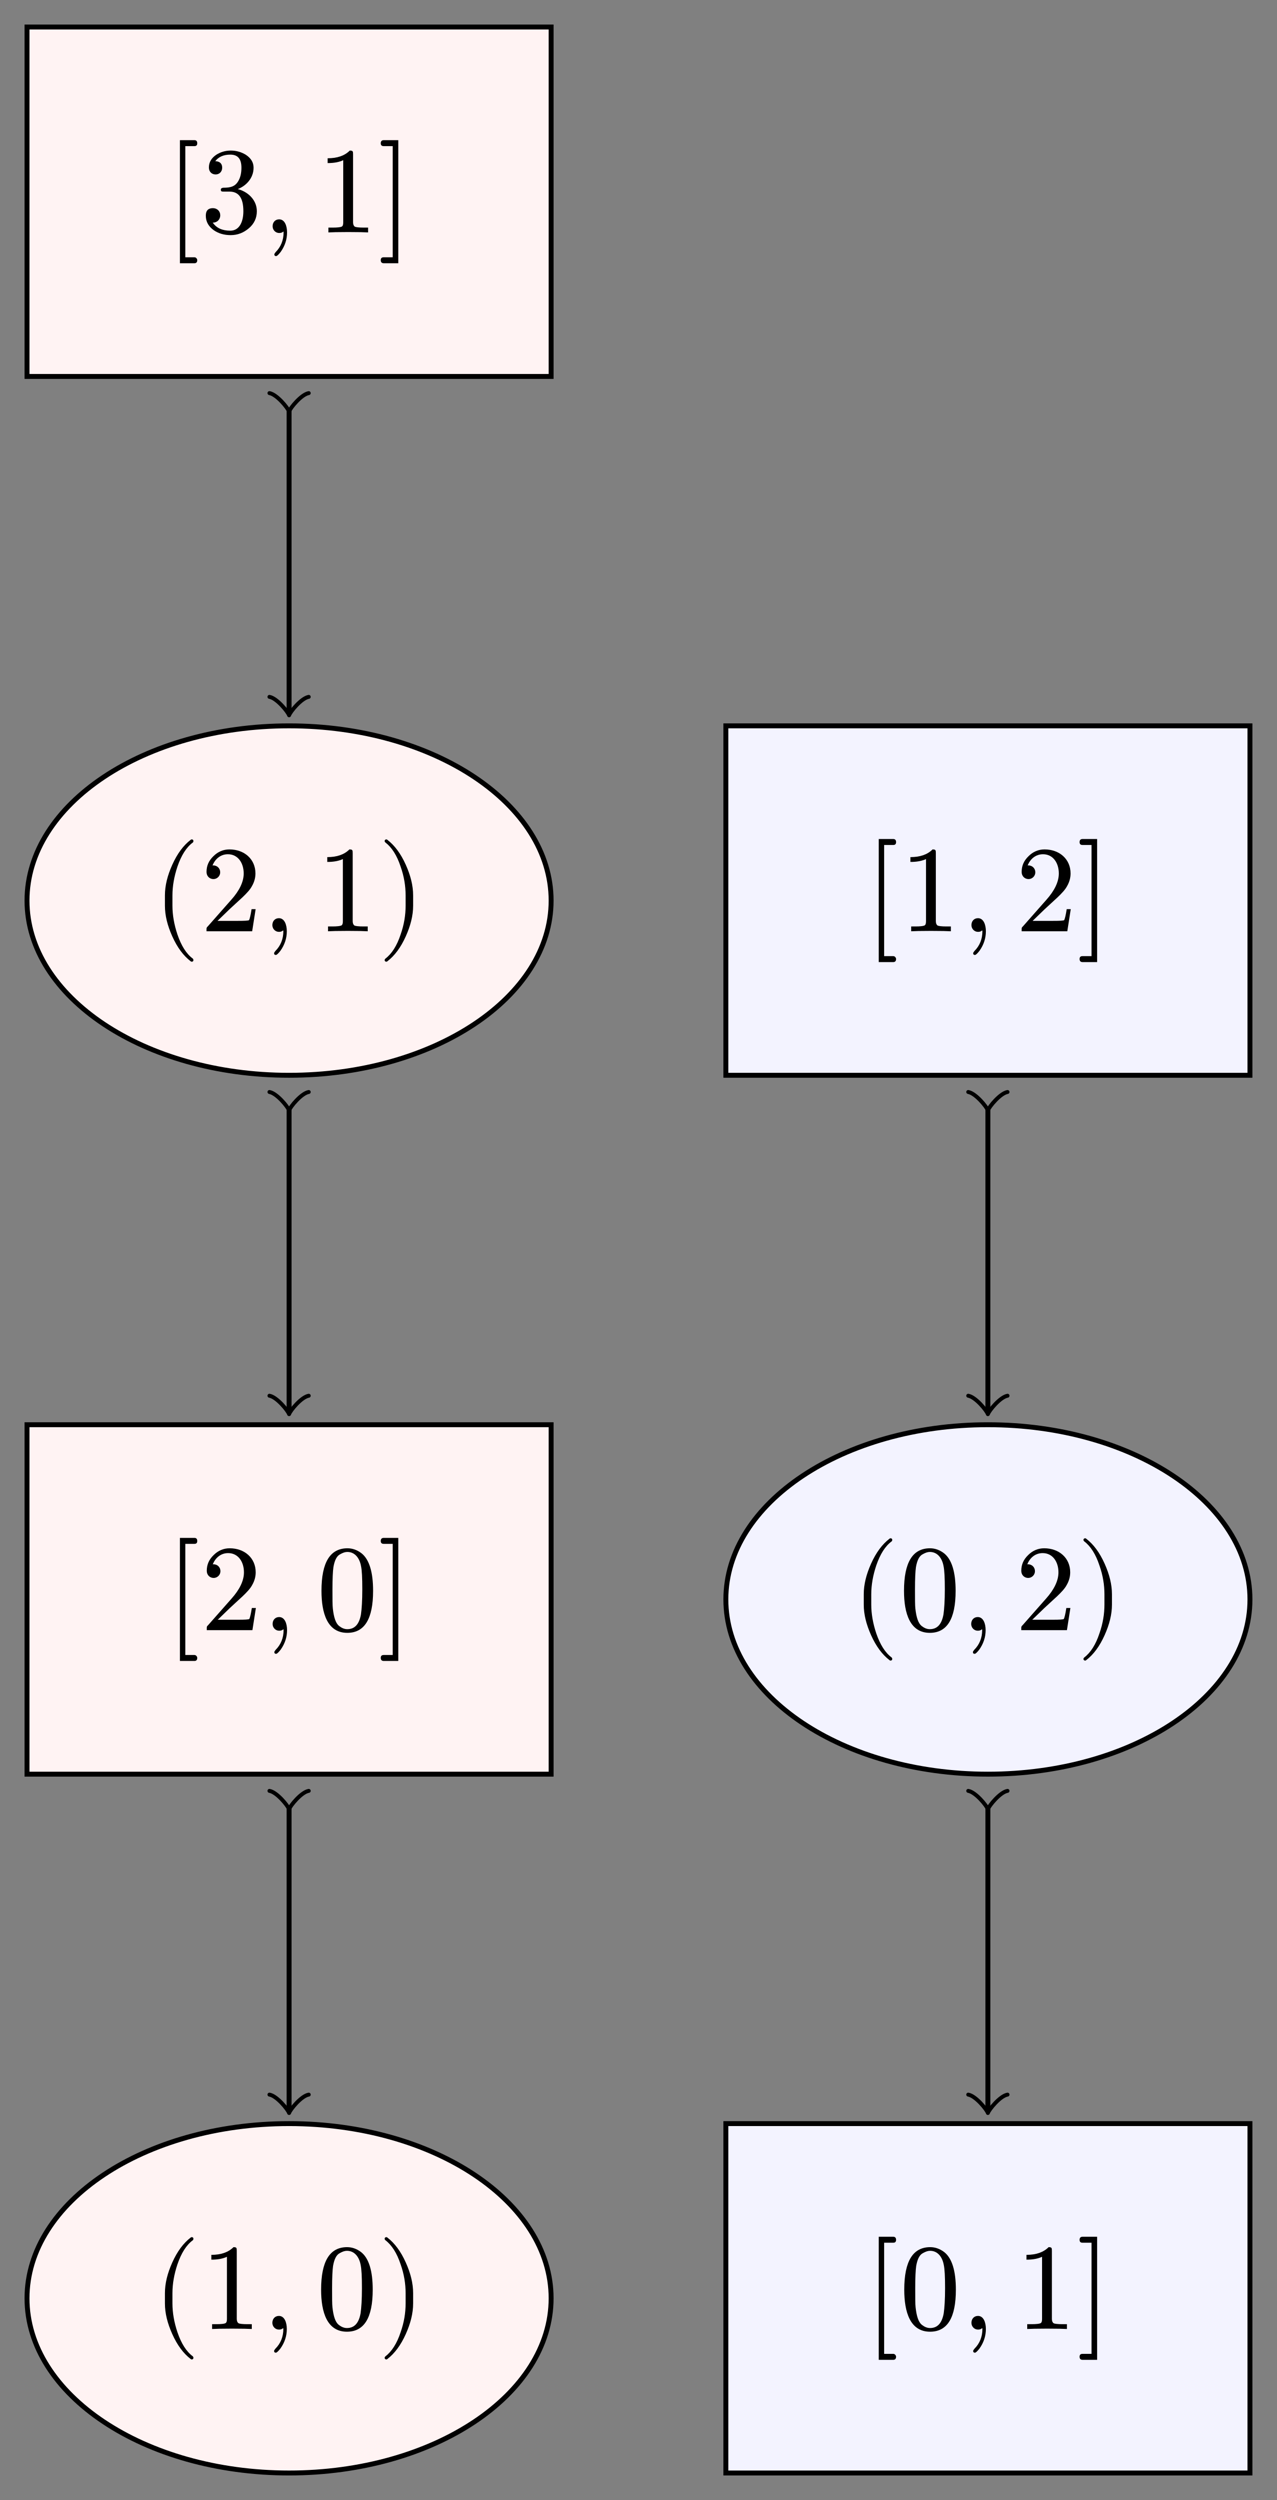
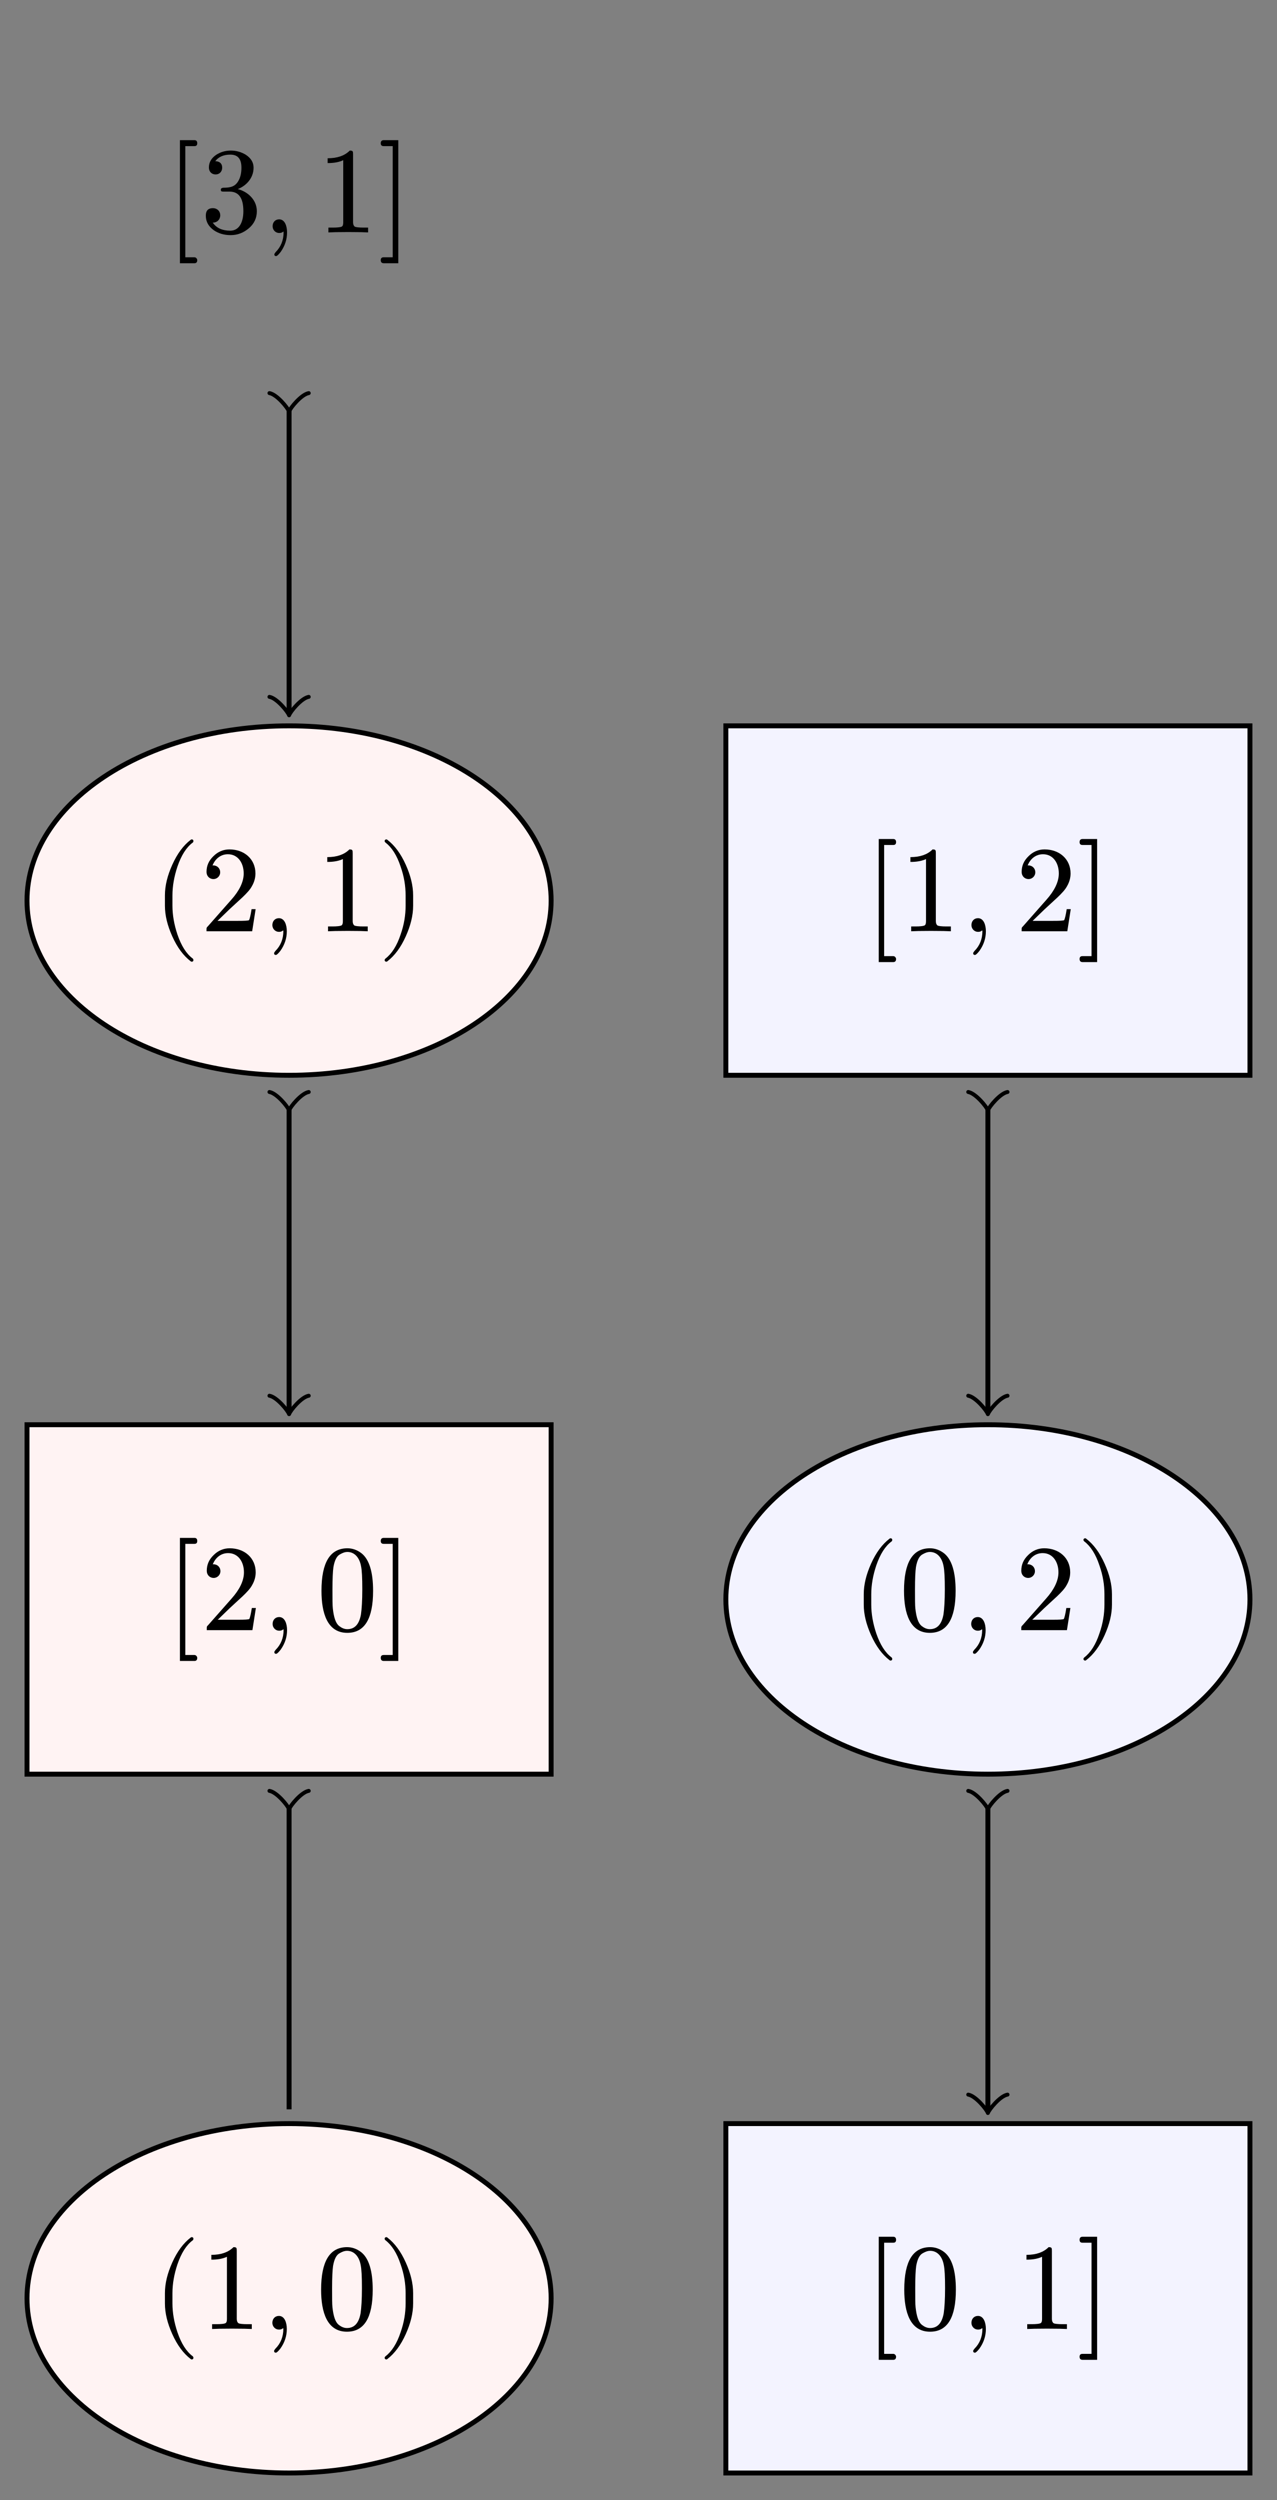
<svg xmlns="http://www.w3.org/2000/svg" xmlns:xlink="http://www.w3.org/1999/xlink" width="103.6" height="202.81" viewBox="0 0 103.6 202.81">
  <rect x="0" y="0" width="103.6" height="202.81" fill="#808080" stroke="none" />
  <defs>
    <g>
      <g id="glyph-0-0">
        <path d="M 3.172 2.469 C 3.266 2.469 3.312 2.422 3.312 2.328 C 3.312 2.297 3.297 2.266 3.266 2.219 C 2.734 1.828 2.328 1.172 2.016 0.266 C 1.75 -0.531 1.609 -1.312 1.609 -2.078 L 1.609 -2.906 C 1.609 -3.672 1.75 -4.453 2.016 -5.25 C 2.328 -6.156 2.734 -6.812 3.266 -7.203 C 3.297 -7.234 3.312 -7.281 3.312 -7.312 C 3.312 -7.406 3.266 -7.453 3.172 -7.453 C 3.156 -7.453 3.125 -7.453 3.094 -7.422 C 2.5 -6.969 2 -6.297 1.594 -5.391 C 1.203 -4.516 1 -3.703 1 -2.906 L 1 -2.078 C 1 -1.281 1.203 -0.469 1.594 0.406 C 2 1.312 2.5 1.984 3.094 2.438 C 3.125 2.469 3.156 2.469 3.172 2.469 Z M 3.172 2.469 " />
      </g>
      <g id="glyph-0-1">
        <path d="M 2.688 -6.641 C 2.266 -6.219 1.672 -6.016 0.891 -6.016 L 0.891 -5.625 C 1.406 -5.625 1.828 -5.703 2.156 -5.859 L 2.156 -0.812 C 2.156 -0.641 2.125 -0.516 2.031 -0.469 C 1.938 -0.422 1.688 -0.391 1.297 -0.391 L 0.953 -0.391 L 0.953 0 C 1.203 -0.016 1.734 -0.031 2.562 -0.031 C 3.391 -0.031 3.922 -0.016 4.172 0 L 4.172 -0.391 L 3.828 -0.391 C 3.422 -0.391 3.172 -0.422 3.094 -0.469 C 3.016 -0.516 2.953 -0.641 2.953 -0.812 L 2.953 -6.344 C 2.953 -6.578 2.938 -6.641 2.688 -6.641 Z M 2.688 -6.641 " />
      </g>
      <g id="glyph-0-2">
        <path d="M 1.391 -1.062 C 1.062 -1.062 0.859 -0.812 0.859 -0.5 C 0.859 -0.203 1.094 0.047 1.391 0.047 C 1.531 0.047 1.641 0.016 1.734 -0.078 L 1.75 0 C 1.75 0.625 1.531 1.172 1.109 1.594 C 1.047 1.672 1 1.734 1 1.781 C 1 1.875 1.047 1.922 1.141 1.922 C 1.219 1.922 1.344 1.797 1.516 1.578 C 1.859 1.094 2.031 0.562 2.031 0 C 2.031 -0.531 1.844 -1.062 1.391 -1.062 Z M 1.391 -1.062 " />
      </g>
      <g id="glyph-0-3">
        <path d="M 2.484 0.219 C 3.891 0.219 4.578 -0.922 4.578 -3.188 C 4.578 -4.719 4.266 -5.734 3.641 -6.234 C 3.297 -6.5 2.906 -6.641 2.5 -6.641 C 1.094 -6.641 0.391 -5.5 0.391 -3.188 C 0.391 -1.359 0.875 0.219 2.484 0.219 Z M 3.594 -5.219 C 3.672 -4.875 3.703 -4.234 3.703 -3.312 C 3.703 -2.391 3.656 -1.719 3.594 -1.281 C 3.453 -0.484 3.094 -0.078 2.484 -0.078 C 2.25 -0.078 2.031 -0.172 1.812 -0.344 C 1.547 -0.562 1.391 -1.031 1.312 -1.75 C 1.281 -2 1.281 -2.516 1.281 -3.312 C 1.281 -4.172 1.312 -4.781 1.359 -5.109 C 1.453 -5.656 1.625 -6.016 1.906 -6.156 C 2.125 -6.281 2.312 -6.344 2.484 -6.344 C 3.125 -6.344 3.484 -5.812 3.594 -5.219 Z M 3.594 -5.219 " />
      </g>
      <g id="glyph-0-4">
        <path d="M 0.781 2.438 C 1.375 1.984 1.875 1.312 2.281 0.406 C 2.672 -0.469 2.875 -1.281 2.875 -2.078 L 2.875 -2.906 C 2.875 -3.703 2.672 -4.516 2.281 -5.391 C 1.875 -6.297 1.375 -6.969 0.781 -7.422 C 0.75 -7.453 0.719 -7.453 0.703 -7.453 C 0.625 -7.453 0.562 -7.406 0.562 -7.312 C 0.562 -7.281 0.594 -7.234 0.625 -7.203 C 1.141 -6.812 1.562 -6.156 1.859 -5.25 C 2.141 -4.453 2.266 -3.672 2.266 -2.906 L 2.266 -2.078 C 2.266 -1.312 2.141 -0.531 1.859 0.266 C 1.562 1.172 1.141 1.828 0.625 2.219 C 0.594 2.266 0.562 2.297 0.562 2.328 C 0.562 2.422 0.625 2.469 0.703 2.469 C 0.719 2.469 0.75 2.469 0.781 2.438 Z M 0.781 2.438 " />
      </g>
      <g id="glyph-0-5">
        <path d="M 2.328 2.016 L 1.578 2.016 L 1.578 -7 L 2.328 -7 C 2.469 -7 2.547 -7.078 2.547 -7.234 C 2.547 -7.391 2.469 -7.484 2.328 -7.484 L 1.141 -7.484 L 1.141 2.5 L 2.328 2.5 C 2.469 2.5 2.547 2.406 2.547 2.25 C 2.547 2.141 2.438 2.016 2.328 2.016 Z M 2.328 2.016 " />
      </g>
      <g id="glyph-0-6">
        <path d="M 2.359 -6.641 C 1.859 -6.641 1.422 -6.453 1.062 -6.094 C 0.688 -5.734 0.5 -5.328 0.5 -4.812 C 0.5 -4.469 0.75 -4.234 1.062 -4.234 C 1.359 -4.234 1.609 -4.484 1.609 -4.781 C 1.609 -5.109 1.359 -5.344 1.047 -5.344 C 1.016 -5.344 1 -5.344 0.984 -5.328 C 1.172 -5.828 1.609 -6.25 2.234 -6.25 C 3.047 -6.25 3.516 -5.547 3.516 -4.688 C 3.516 -4.016 3.172 -3.297 2.5 -2.547 L 0.625 -0.422 C 0.484 -0.281 0.5 -0.297 0.5 0 L 4.203 0 L 4.484 -1.797 L 4.156 -1.797 C 4.078 -1.281 4 -1 3.953 -0.906 C 3.891 -0.859 3.594 -0.844 3.047 -0.844 L 1.391 -0.844 L 2.359 -1.781 C 3.031 -2.422 3.891 -3.109 4.172 -3.641 C 4.375 -3.984 4.469 -4.344 4.469 -4.688 C 4.469 -5.859 3.562 -6.641 2.359 -6.641 Z M 2.359 -6.641 " />
      </g>
      <g id="glyph-0-7">
        <path d="M 0.453 2.5 L 1.641 2.5 L 1.641 -7.484 L 0.453 -7.484 C 0.297 -7.484 0.219 -7.391 0.219 -7.234 C 0.219 -7.078 0.297 -7 0.453 -7 L 1.188 -7 L 1.188 2.016 L 0.453 2.016 C 0.297 2.016 0.219 2.094 0.219 2.25 C 0.219 2.406 0.297 2.5 0.453 2.5 Z M 0.453 2.5 " />
      </g>
      <g id="glyph-0-8">
        <path d="M 3.016 -3.516 C 3.672 -3.766 4.297 -4.391 4.297 -5.25 C 4.297 -5.672 4.094 -6.016 3.672 -6.297 C 3.312 -6.516 2.906 -6.641 2.453 -6.641 C 2 -6.641 1.609 -6.516 1.266 -6.297 C 0.875 -6.031 0.672 -5.688 0.672 -5.266 C 0.672 -4.938 0.891 -4.703 1.219 -4.703 C 1.531 -4.703 1.75 -4.938 1.75 -5.25 C 1.75 -5.578 1.562 -5.766 1.188 -5.781 C 1.453 -6.125 1.859 -6.312 2.406 -6.312 C 3.016 -6.312 3.312 -5.969 3.312 -5.25 C 3.312 -4.828 3.234 -4.484 3.078 -4.203 C 2.812 -3.719 2.438 -3.625 1.828 -3.625 C 1.703 -3.609 1.641 -3.562 1.641 -3.469 C 1.641 -3.312 1.719 -3.312 1.906 -3.312 L 2.344 -3.312 C 3.094 -3.312 3.469 -2.797 3.469 -1.719 C 3.469 -0.875 3.156 -0.141 2.406 -0.141 C 1.75 -0.141 1.281 -0.359 0.984 -0.797 C 1.328 -0.781 1.594 -1.047 1.594 -1.391 C 1.594 -1.719 1.344 -1.969 1 -1.969 C 0.625 -1.969 0.422 -1.781 0.422 -1.359 C 0.422 -0.875 0.641 -0.484 1.078 -0.172 C 1.469 0.094 1.922 0.219 2.438 0.219 C 3 0.219 3.484 0.031 3.922 -0.344 C 4.344 -0.703 4.562 -1.172 4.562 -1.719 C 4.562 -2.656 3.812 -3.312 3.016 -3.516 Z M 3.016 -3.516 " />
      </g>
    </g>
    <clipPath id="clip-0">
      <path clip-rule="nonzero" d="M 0 166 L 51 166 L 51 202.809 L 0 202.809 Z M 0 166 " />
    </clipPath>
    <clipPath id="clip-1">
      <path clip-rule="nonzero" d="M 53 109 L 103.602 109 L 103.602 150 L 53 150 Z M 53 109 " />
    </clipPath>
  </defs>
  <path fill-rule="nonzero" fill="rgb(100%, 95%, 95%)" fill-opacity="1" d="M 44.711 186.445 C 44.711 178.617 35.195 172.273 23.453 172.273 C 11.711 172.273 2.191 178.617 2.191 186.445 C 2.191 194.273 11.711 200.617 23.453 200.617 C 35.195 200.617 44.711 194.273 44.711 186.445 Z M 44.711 186.445 " />
  <g clip-path="url(#clip-0)">
    <path fill="none" stroke-width="0.399" stroke-linecap="butt" stroke-linejoin="miter" stroke="rgb(0%, 0%, 0%)" stroke-opacity="1" stroke-miterlimit="10" d="M 21.259 -0 C 21.259 7.828 11.743 14.172 0.001 14.172 C -11.741 14.172 -21.261 7.828 -21.261 -0 C -21.261 -7.828 -11.741 -14.172 0.001 -14.172 C 11.743 -14.172 21.259 -7.828 21.259 -0 Z M 21.259 -0 " transform="matrix(1, 0, 0, -1, 23.452, 186.445)" />
  </g>
  <g fill="rgb(0%, 0%, 0%)" fill-opacity="1">
    <use xlink:href="#glyph-0-0" x="12.38" y="188.936" />
    <use xlink:href="#glyph-0-1" x="16.255" y="188.936" />
    <use xlink:href="#glyph-0-2" x="21.237" y="188.936" />
  </g>
  <g fill="rgb(0%, 0%, 0%)" fill-opacity="1">
    <use xlink:href="#glyph-0-3" x="25.66" y="188.936" />
    <use xlink:href="#glyph-0-4" x="30.641" y="188.936" />
  </g>
  <path fill-rule="nonzero" fill="rgb(100%, 95%, 95%)" fill-opacity="1" stroke-width="0.399" stroke-linecap="butt" stroke-linejoin="miter" stroke="rgb(0%, 0%, 0%)" stroke-opacity="1" stroke-miterlimit="10" d="M -21.261 42.519 L 21.259 42.519 L 21.259 70.867 L -21.261 70.867 Z M -21.261 42.519 " transform="matrix(1, 0, 0, -1, 23.452, 186.445)" />
  <g fill="rgb(0%, 0%, 0%)" fill-opacity="1">
    <use xlink:href="#glyph-0-5" x="13.456" y="132.242" />
  </g>
  <g fill="rgb(0%, 0%, 0%)" fill-opacity="1">
    <use xlink:href="#glyph-0-6" x="16.275" y="132.242" />
    <use xlink:href="#glyph-0-2" x="21.257" y="132.242" />
  </g>
  <g fill="rgb(0%, 0%, 0%)" fill-opacity="1">
    <use xlink:href="#glyph-0-3" x="25.69" y="132.242" />
    <use xlink:href="#glyph-0-7" x="30.671" y="132.242" />
  </g>
  <path fill-rule="nonzero" fill="rgb(100%, 95%, 95%)" fill-opacity="1" stroke-width="0.399" stroke-linecap="butt" stroke-linejoin="miter" stroke="rgb(0%, 0%, 0%)" stroke-opacity="1" stroke-miterlimit="10" d="M 21.259 113.386 C 21.259 121.215 11.743 127.562 0.001 127.562 C -11.741 127.562 -21.261 121.215 -21.261 113.386 C -21.261 105.558 -11.741 99.215 0.001 99.215 C 11.743 99.215 21.259 105.558 21.259 113.386 Z M 21.259 113.386 " transform="matrix(1, 0, 0, -1, 23.452, 186.445)" />
  <g fill="rgb(0%, 0%, 0%)" fill-opacity="1">
    <use xlink:href="#glyph-0-0" x="12.38" y="75.548" />
    <use xlink:href="#glyph-0-6" x="16.255" y="75.548" />
    <use xlink:href="#glyph-0-2" x="21.237" y="75.548" />
  </g>
  <g fill="rgb(0%, 0%, 0%)" fill-opacity="1">
    <use xlink:href="#glyph-0-1" x="25.66" y="75.548" />
    <use xlink:href="#glyph-0-4" x="30.641" y="75.548" />
  </g>
-   <path fill-rule="nonzero" fill="rgb(100%, 95%, 95%)" fill-opacity="1" stroke-width="0.399" stroke-linecap="butt" stroke-linejoin="miter" stroke="rgb(0%, 0%, 0%)" stroke-opacity="1" stroke-miterlimit="10" d="M -21.261 155.906 L 21.259 155.906 L 21.259 184.254 L -21.261 184.254 Z M -21.261 155.906 " transform="matrix(1, 0, 0, -1, 23.452, 186.445)" />
  <g fill="rgb(0%, 0%, 0%)" fill-opacity="1">
    <use xlink:href="#glyph-0-5" x="13.456" y="18.855" />
  </g>
  <g fill="rgb(0%, 0%, 0%)" fill-opacity="1">
    <use xlink:href="#glyph-0-8" x="16.275" y="18.855" />
    <use xlink:href="#glyph-0-2" x="21.257" y="18.855" />
  </g>
  <g fill="rgb(0%, 0%, 0%)" fill-opacity="1">
    <use xlink:href="#glyph-0-1" x="25.69" y="18.855" />
    <use xlink:href="#glyph-0-7" x="30.671" y="18.855" />
  </g>
  <path fill-rule="nonzero" fill="rgb(95%, 95%, 100%)" fill-opacity="1" stroke-width="0.399" stroke-linecap="butt" stroke-linejoin="miter" stroke="rgb(0%, 0%, 0%)" stroke-opacity="1" stroke-miterlimit="10" d="M 35.435 -14.172 L 77.954 -14.172 L 77.954 14.172 L 35.435 14.172 Z M 35.435 -14.172 " transform="matrix(1, 0, 0, -1, 23.452, 186.445)" />
  <g fill="rgb(0%, 0%, 0%)" fill-opacity="1">
    <use xlink:href="#glyph-0-5" x="70.15" y="188.936" />
  </g>
  <g fill="rgb(0%, 0%, 0%)" fill-opacity="1">
    <use xlink:href="#glyph-0-3" x="72.969" y="188.936" />
    <use xlink:href="#glyph-0-2" x="77.951" y="188.936" />
  </g>
  <g fill="rgb(0%, 0%, 0%)" fill-opacity="1">
    <use xlink:href="#glyph-0-1" x="82.384" y="188.936" />
    <use xlink:href="#glyph-0-7" x="87.365" y="188.936" />
  </g>
  <path fill-rule="nonzero" fill="rgb(95%, 95%, 100%)" fill-opacity="1" d="M 101.406 129.75 C 101.406 121.922 91.887 115.578 80.145 115.578 C 68.402 115.578 58.887 121.922 58.887 129.75 C 58.887 137.578 68.402 143.926 80.145 143.926 C 91.887 143.926 101.406 137.578 101.406 129.75 Z M 101.406 129.75 " />
  <g clip-path="url(#clip-1)">
    <path fill="none" stroke-width="0.399" stroke-linecap="butt" stroke-linejoin="miter" stroke="rgb(0%, 0%, 0%)" stroke-opacity="1" stroke-miterlimit="10" d="M 77.954 56.695 C 77.954 64.523 68.435 70.867 56.693 70.867 C 44.95 70.867 35.435 64.523 35.435 56.695 C 35.435 48.867 44.95 42.519 56.693 42.519 C 68.435 42.519 77.954 48.867 77.954 56.695 Z M 77.954 56.695 " transform="matrix(1, 0, 0, -1, 23.452, 186.445)" />
  </g>
  <g fill="rgb(0%, 0%, 0%)" fill-opacity="1">
    <use xlink:href="#glyph-0-0" x="69.074" y="132.242" />
    <use xlink:href="#glyph-0-3" x="72.949" y="132.242" />
    <use xlink:href="#glyph-0-2" x="77.931" y="132.242" />
  </g>
  <g fill="rgb(0%, 0%, 0%)" fill-opacity="1">
    <use xlink:href="#glyph-0-6" x="82.354" y="132.242" />
    <use xlink:href="#glyph-0-4" x="87.335" y="132.242" />
  </g>
  <path fill-rule="nonzero" fill="rgb(95%, 95%, 100%)" fill-opacity="1" stroke-width="0.399" stroke-linecap="butt" stroke-linejoin="miter" stroke="rgb(0%, 0%, 0%)" stroke-opacity="1" stroke-miterlimit="10" d="M 35.435 99.215 L 77.954 99.215 L 77.954 127.562 L 35.435 127.562 Z M 35.435 99.215 " transform="matrix(1, 0, 0, -1, 23.452, 186.445)" />
  <g fill="rgb(0%, 0%, 0%)" fill-opacity="1">
    <use xlink:href="#glyph-0-5" x="70.15" y="75.548" />
  </g>
  <g fill="rgb(0%, 0%, 0%)" fill-opacity="1">
    <use xlink:href="#glyph-0-1" x="72.969" y="75.548" />
    <use xlink:href="#glyph-0-2" x="77.951" y="75.548" />
  </g>
  <g fill="rgb(0%, 0%, 0%)" fill-opacity="1">
    <use xlink:href="#glyph-0-6" x="82.384" y="75.548" />
    <use xlink:href="#glyph-0-7" x="87.365" y="75.548" />
  </g>
  <path fill="none" stroke-width="0.399" stroke-linecap="butt" stroke-linejoin="miter" stroke="rgb(0%, 0%, 0%)" stroke-opacity="1" stroke-miterlimit="10" d="M 0.001 153.355 L 0.001 128.715 " transform="matrix(1, 0, 0, -1, 23.452, 186.445)" />
  <path fill="none" stroke-width="0.319" stroke-linecap="round" stroke-linejoin="round" stroke="rgb(0%, 0%, 0%)" stroke-opacity="1" stroke-miterlimit="10" d="M 1.197 1.593 C 1.096 0.995 -0.002 0.1 -0.299 -0.001 C -0.002 -0.099 1.096 -0.997 1.197 -1.595 " transform="matrix(0, -1, -1, 0, 23.452, 33.088)" />
  <path fill="none" stroke-width="0.319" stroke-linecap="round" stroke-linejoin="round" stroke="rgb(0%, 0%, 0%)" stroke-opacity="1" stroke-miterlimit="10" d="M -1.197 1.595 C -1.096 0.997 0.002 0.099 0.299 0.001 C 0.002 -0.1 -1.096 -0.995 -1.197 -1.593 " transform="matrix(0, 1, 1, 0, 23.452, 57.729)" />
  <path fill="none" stroke-width="0.399" stroke-linecap="butt" stroke-linejoin="miter" stroke="rgb(0%, 0%, 0%)" stroke-opacity="1" stroke-miterlimit="10" d="M 0.001 96.664 L 0.001 72.023 " transform="matrix(1, 0, 0, -1, 23.452, 186.445)" />
  <path fill="none" stroke-width="0.319" stroke-linecap="round" stroke-linejoin="round" stroke="rgb(0%, 0%, 0%)" stroke-opacity="1" stroke-miterlimit="10" d="M 1.196 1.593 C 1.094 0.995 0 0.1 -0.3 -0.001 C 0 -0.099 1.094 -0.997 1.196 -1.595 " transform="matrix(0, -1, -1, 0, 23.452, 89.782)" />
  <path fill="none" stroke-width="0.319" stroke-linecap="round" stroke-linejoin="round" stroke="rgb(0%, 0%, 0%)" stroke-opacity="1" stroke-miterlimit="10" d="M -1.196 1.595 C -1.094 0.997 -0 0.099 0.3 0.001 C -0 -0.1 -1.094 -0.995 -1.196 -1.593 " transform="matrix(0, 1, 1, 0, 23.452, 114.422)" />
  <path fill="none" stroke-width="0.399" stroke-linecap="butt" stroke-linejoin="miter" stroke="rgb(0%, 0%, 0%)" stroke-opacity="1" stroke-miterlimit="10" d="M 0.001 39.968 L 0.001 15.328 " transform="matrix(1, 0, 0, -1, 23.452, 186.445)" />
  <path fill="none" stroke-width="0.319" stroke-linecap="round" stroke-linejoin="round" stroke="rgb(0%, 0%, 0%)" stroke-opacity="1" stroke-miterlimit="10" d="M 1.194 1.593 C 1.096 0.995 -0.001 0.1 -0.298 -0.001 C -0.001 -0.099 1.096 -0.997 1.194 -1.595 " transform="matrix(0, -1, -1, 0, 23.452, 146.475)" />
-   <path fill="none" stroke-width="0.319" stroke-linecap="round" stroke-linejoin="round" stroke="rgb(0%, 0%, 0%)" stroke-opacity="1" stroke-miterlimit="10" d="M -1.194 1.595 C -1.096 0.997 0.001 0.099 0.298 0.001 C 0.001 -0.1 -1.096 -0.995 -1.194 -1.593 " transform="matrix(0, 1, 1, 0, 23.452, 171.116)" />
  <path fill="none" stroke-width="0.399" stroke-linecap="butt" stroke-linejoin="miter" stroke="rgb(0%, 0%, 0%)" stroke-opacity="1" stroke-miterlimit="10" d="M 56.693 96.664 L 56.693 72.023 " transform="matrix(1, 0, 0, -1, 23.452, 186.445)" />
  <path fill="none" stroke-width="0.319" stroke-linecap="round" stroke-linejoin="round" stroke="rgb(0%, 0%, 0%)" stroke-opacity="1" stroke-miterlimit="10" d="M 1.196 1.595 C 1.094 0.997 0 0.099 -0.3 0.001 C 0 -0.1 1.094 -0.995 1.196 -1.593 " transform="matrix(0, -1, -1, 0, 80.146, 89.782)" />
  <path fill="none" stroke-width="0.319" stroke-linecap="round" stroke-linejoin="round" stroke="rgb(0%, 0%, 0%)" stroke-opacity="1" stroke-miterlimit="10" d="M -1.196 1.593 C -1.094 0.995 -0 0.1 0.3 -0.001 C -0 -0.099 -1.094 -0.997 -1.196 -1.595 " transform="matrix(0, 1, 1, 0, 80.146, 114.422)" />
  <path fill="none" stroke-width="0.399" stroke-linecap="butt" stroke-linejoin="miter" stroke="rgb(0%, 0%, 0%)" stroke-opacity="1" stroke-miterlimit="10" d="M 56.693 39.968 L 56.693 15.328 " transform="matrix(1, 0, 0, -1, 23.452, 186.445)" />
  <path fill="none" stroke-width="0.319" stroke-linecap="round" stroke-linejoin="round" stroke="rgb(0%, 0%, 0%)" stroke-opacity="1" stroke-miterlimit="10" d="M 1.194 1.595 C 1.096 0.997 -0.001 0.099 -0.298 0.001 C -0.001 -0.1 1.096 -0.995 1.194 -1.593 " transform="matrix(0, -1, -1, 0, 80.146, 146.475)" />
  <path fill="none" stroke-width="0.319" stroke-linecap="round" stroke-linejoin="round" stroke="rgb(0%, 0%, 0%)" stroke-opacity="1" stroke-miterlimit="10" d="M -1.194 1.593 C -1.096 0.995 0.001 0.1 0.298 -0.001 C 0.001 -0.099 -1.096 -0.997 -1.194 -1.595 " transform="matrix(0, 1, 1, 0, 80.146, 171.116)" />
</svg>